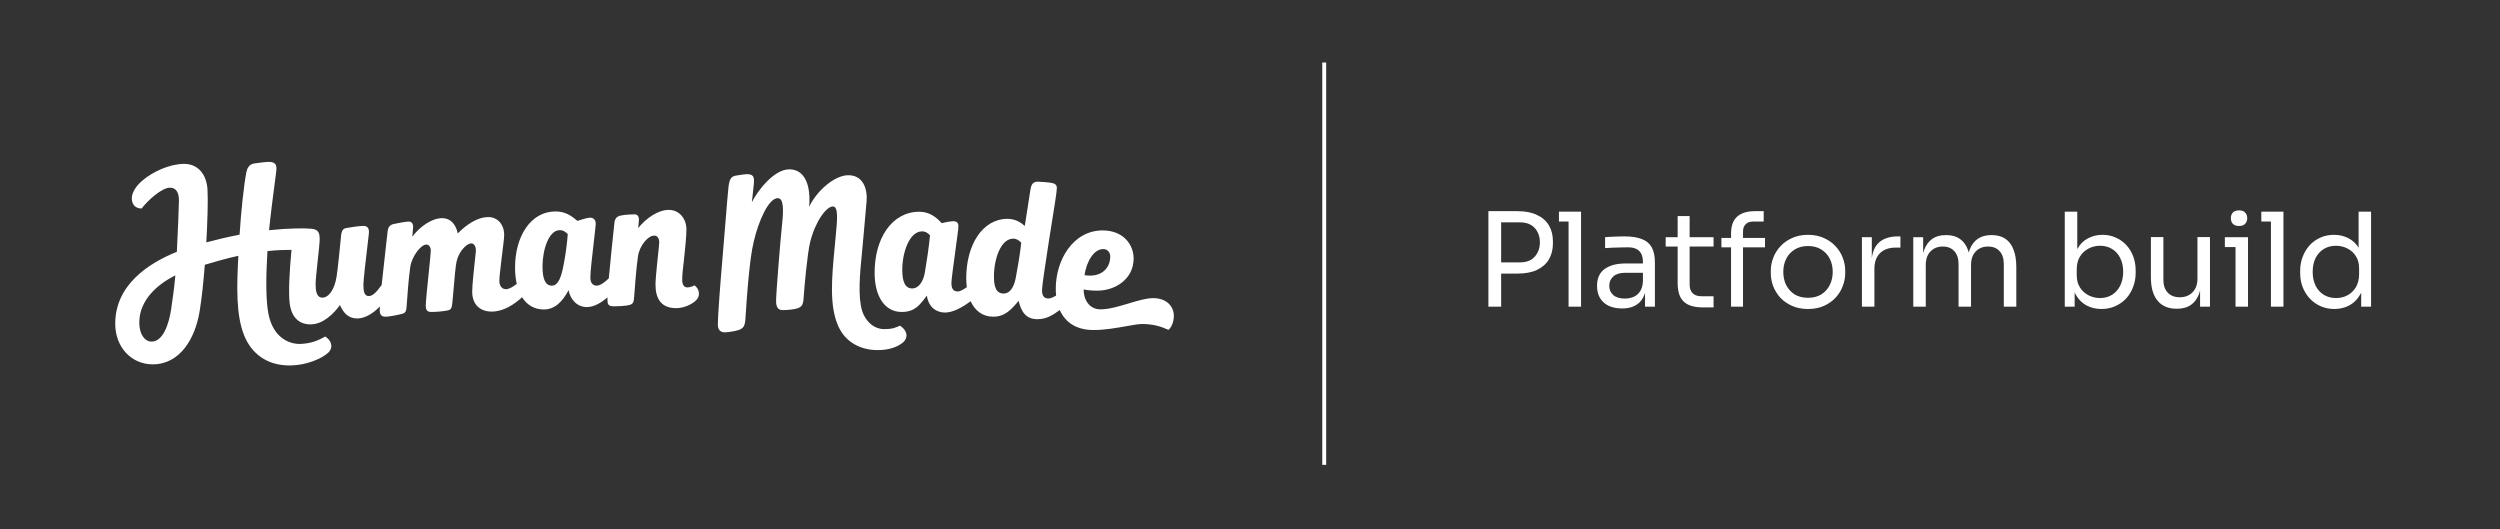
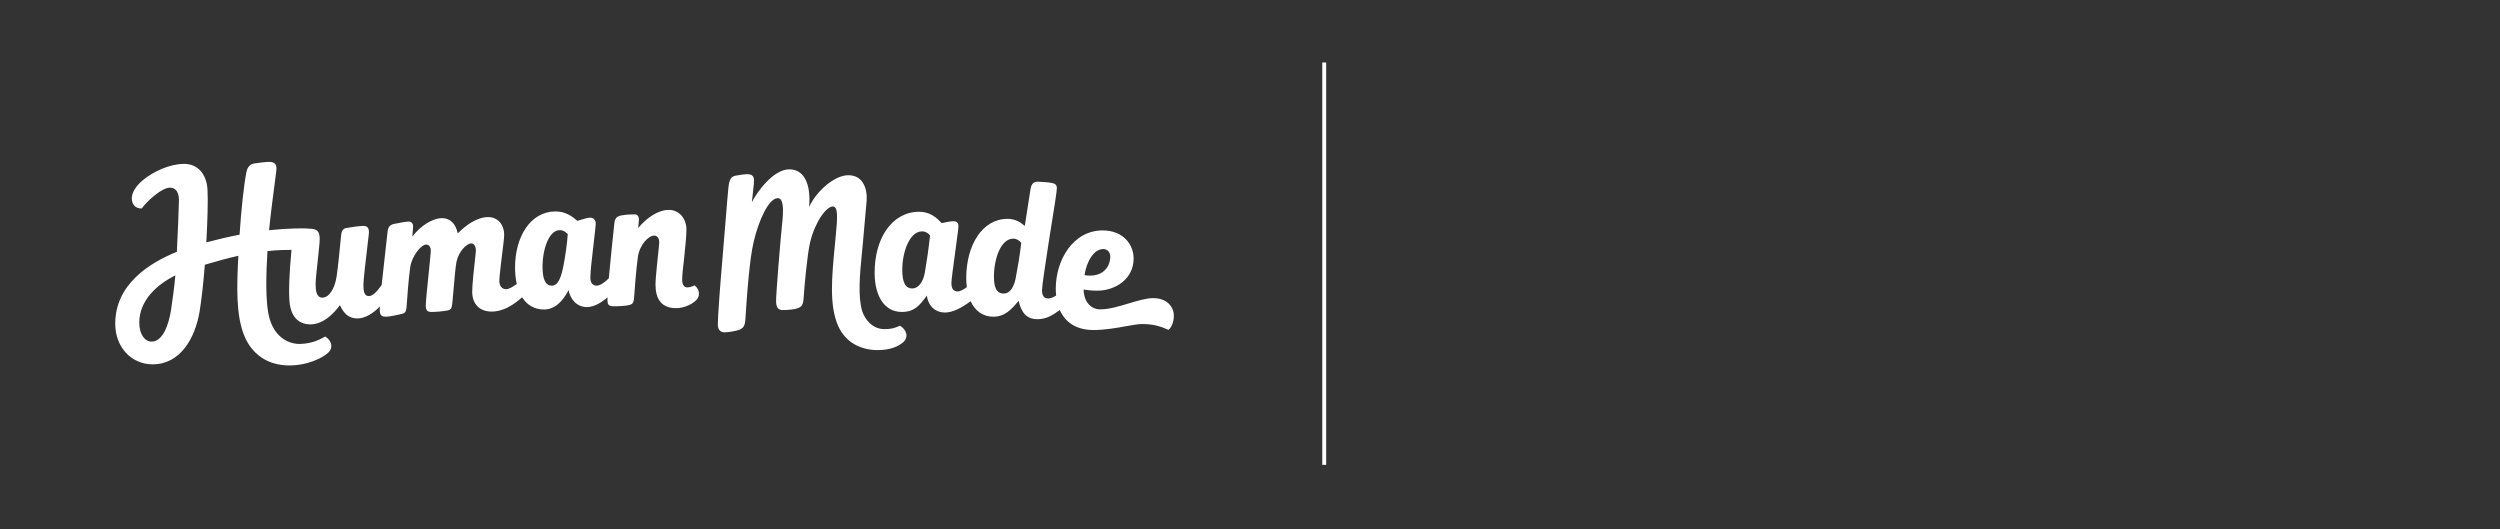
<svg xmlns="http://www.w3.org/2000/svg" width="1280" height="271" viewBox="0 0 1280 271" fill="none">
  <rect x="0" y="0" width="1280" height="271" fill="#333333" stroke="none" />
  <path fill-rule="evenodd" clip-rule="evenodd" d="M351.924 147.152C353.111 147.152 354.519 146.669 355.619 146.098C356.991 147.178 357.848 148.494 357.848 150.534C357.848 151.522 357.519 152.379 356.859 153.233C355.432 155.085 350.948 157.772 346.219 157.772C338.632 157.772 335.614 153.076 335.614 145.703C335.614 143.426 336.07 138.82 336.544 134.068C336.704 132.459 336.868 130.921 337.015 129.548C337.3 126.867 337.519 124.812 337.519 124.073C337.519 122.296 336.746 120.628 334.96 120.628C331.793 120.628 327.467 125.71 326.638 131.247C325.759 137.127 324.931 148.451 324.734 151.347C324.535 154.251 324.376 155.45 322.689 156.02C320.415 156.788 315.617 156.811 314.033 156.811C312.45 156.811 311.358 156.351 311.131 154.966C311.021 154.304 310.993 153.431 311.027 152.234C308.13 154.794 304.211 157.227 300.496 157.227C295.305 157.227 291.91 153.102 291.117 148.538C288.049 154.418 284.029 158.455 278.487 158.455C273.73 158.455 269.881 156.268 267.305 152.199C263.56 155.599 258.026 159.527 251.777 159.527C245.554 159.527 241.77 155.708 241.77 149.344C241.77 145.824 242.725 137.131 243.274 132.137C243.444 130.595 243.575 129.405 243.626 128.83C243.822 126.666 242.958 124.617 241.331 124.617C238.89 124.617 234.804 128.806 233.713 134.117C233.2 136.615 232.634 143.338 232.209 148.392C232.003 150.838 231.83 152.893 231.712 153.888C231.672 154.223 231.639 154.555 231.608 154.878C231.501 155.963 231.404 156.951 231.074 157.661C230.743 158.373 230.137 158.765 229.293 158.934C226.654 159.461 222.85 159.723 220.914 159.723C218.979 159.723 217.998 159.065 217.998 156.432C217.998 154.368 218.804 146.538 219.514 139.643C220.072 134.219 220.571 129.374 220.571 128.37C220.571 126.592 219.691 125.209 218.253 125.209C215.517 125.209 210.879 131.169 210.051 136.706C209.172 142.587 208.458 153.008 208.26 155.906C208.062 158.81 207.922 160.073 206.215 160.579C203.774 161.303 199.024 162.159 197.507 162.159C195.923 162.159 194.967 161.672 194.604 160.316C194.413 159.602 194.404 158.497 194.491 156.867C191.219 160.436 186.795 163.054 182.975 163.054C178.401 163.054 175.894 160.333 174.046 156.208C170.791 160.684 165.417 166.082 158.952 166.082C151.958 166.082 149.056 160.965 148.351 155.612C147.624 150.08 148.194 138.857 149.249 127.93C145.762 127.93 142.126 128.003 136.936 128.557C136.295 139.342 135.627 155.328 138.131 163.499C141.149 173.353 148.493 176.295 153.899 176.087C159.304 175.88 163.112 174.238 166.549 172.287C168.265 173.409 169.561 175.071 169.64 177.11C169.677 178.096 169.198 179.541 168.042 180.586C164.573 183.721 156.825 187.051 148.512 187.113C136.423 187.204 128.709 180.787 125.073 171.888C120.785 161.393 121.2 146.932 122.036 130.969C116.422 132.22 110.286 133.904 104.866 135.554C104.25 143.438 103.357 152.462 102.2 159.448C99.9 173.322 92.221 186.541 78.177 186.541C67.442 186.541 59 177.979 59 165.737C59 145.838 76.065 134.762 90.548 128.928C91.075 118.396 91.615 105.305 91.615 102.615C91.615 99.324 90.664 96.095 86.935 96.095C82.791 96.095 75.371 102.881 72.536 106.749C68.871 106.749 67.484 104.246 67.484 101.481C67.484 98.774 69.456 95.352 72.961 92.397C78.323 87.877 86.868 83.906 94.271 83.906C101.22 83.906 105.74 89.082 106.234 96.966C106.584 102.548 106.2 113.991 105.633 124.083C110.907 122.674 116.869 121.275 122.659 120.151C123.512 107.351 124.803 95.175 126.161 88.073C126.491 86.347 127.482 84.133 130.086 83.707C131.669 83.448 136.862 82.719 138.542 82.918C141.498 83.268 141.772 85.055 141.419 87.902C141.277 89.048 141.053 90.757 140.779 92.844C139.921 99.389 138.577 109.647 137.754 117.868C147.593 116.824 156.118 116.747 159.716 117.151C163.256 117.549 163.675 119.609 163.675 122.637C163.675 124.104 163.185 128.664 162.68 133.364C162.143 138.362 161.59 143.518 161.59 145.282C161.59 148.703 161.951 152.39 165.073 152.39C168.196 152.39 171.276 148.396 172.33 141.638C173.026 137.185 174.222 125.095 174.486 122.066L174.498 121.931C174.699 119.611 174.907 117.209 177.037 116.801C179.324 116.362 183.502 115.747 185.833 115.66C187.68 115.591 189.173 116.376 188.868 119.522C188.795 120.272 188.548 122.352 188.229 125.043C187.391 132.105 186.053 143.374 186.053 145.852C186.053 149.274 186.581 151.601 188.824 151.601C190.846 151.601 192.975 149.351 195.405 145.92C195.993 140.287 196.919 132.115 197.662 125.56C197.98 122.757 198.264 120.25 198.474 118.363C198.738 115.994 199.969 115.028 201.641 114.677C204.043 114.173 207.728 113.448 209.311 113.448C210.894 113.448 211.621 114.756 211.51 116.345C211.378 118.232 211.283 119.592 211.106 121.172C214.977 115.993 221.133 111.692 226.411 111.692C230.634 111.692 233.405 114.765 234.373 119.504C238.587 115.247 244.189 111.149 250.038 111.149C254.736 111.149 258.131 114.94 258.131 120.207C258.131 121.886 257.783 124.608 257.394 127.647C257.213 129.057 257.024 130.536 256.857 132.011C256.762 132.846 256.652 133.766 256.54 134.718C256.129 138.175 255.669 142.05 255.669 143.816C255.669 146.535 257.12 148.072 259.1 148.072C260.489 148.072 262.485 146.968 264.585 145.378C264.013 142.887 263.709 140.073 263.709 136.952C263.709 121.33 271.489 108.253 284.485 108.253C289.763 108.253 293.159 110.974 295.622 113.08C296.264 112.894 296.876 112.706 297.458 112.526C299.35 111.944 300.934 111.456 302.246 111.456C304.226 111.456 305.124 113.105 305.017 114.747C304.917 116.3 304.494 119.924 304.008 124.085C303.217 130.858 302.26 139.053 302.26 142.043C302.26 144.808 303.469 146.256 305.492 146.256C307.39 146.256 309.752 144.403 311.706 142.508C312.382 135.059 313.819 120.879 314.578 114.067C314.842 111.698 316.073 110.731 317.744 110.381C320.147 109.877 323.33 109.745 324.913 109.745C326.496 109.745 327.227 111.053 327.113 112.641C327.104 112.755 327.096 112.869 327.088 112.985C327.007 114.116 326.921 115.333 326.761 116.766C331.116 111.368 337.159 107.463 342.437 107.463C347.78 107.463 351.444 111.939 351.444 117.468C351.444 121.126 350.825 126.99 350.234 132.564C349.708 136.975 349.284 140.596 349.284 143.136C349.284 145.418 349.997 147.152 351.924 147.152ZM452.905 168.512C456.687 168.486 457.96 167.98 460.806 166.74C462.531 167.863 464.028 169.601 464.123 171.641C464.17 172.628 463.692 174.148 462.522 175.167C459.949 177.404 455.749 179.251 449.327 179.251C441.081 179.251 433.035 175.58 429.204 167.003C424.496 156.458 425.867 142.073 427.407 125.92C427.52 124.732 427.635 123.534 427.747 122.328C427.807 121.694 427.867 121.065 427.926 120.445C428.696 112.384 429.336 105.682 426.396 105.702C423.229 105.724 417.524 113.026 414.795 123.946C413.367 129.672 411.732 147.789 411.479 152.276C411.369 154.228 411.1 155.406 410.654 156.184C410.147 157.068 409.412 157.433 408.422 157.826C406.848 158.453 402.965 158.752 400.855 158.767C398.283 158.784 397.4 157.211 397.353 154.227C397.3 150.804 399.584 122.523 400.431 114.794C401.277 107.063 401.181 101.444 398.189 101.465C393.528 101.497 388.407 113.026 385.913 123.668C384.676 128.952 383.996 134.918 383.312 141.769C382.627 148.618 381.902 159.102 381.633 163.495C381.533 165.121 381.253 166.36 380.723 167.188C380.137 168.102 379.276 168.592 378.2 168.96C376.888 169.409 373.222 170.139 371.112 170.154C369 170.169 367.575 169.038 367.531 166.229C367.474 162.543 368.853 144.329 369.899 132.384C370.336 127.382 370.865 120.839 371.367 114.636L371.368 114.627C372.063 106.024 372.706 98.076 372.977 95.805C373.422 92.074 374.206 90.353 376.624 89.943C376.698 89.93 376.775 89.917 376.853 89.904L377.051 89.87C378.958 89.543 381.791 89.059 383.345 89.211C386.104 89.481 386.193 91.385 385.97 94.021C385.838 95.589 385.684 96.949 385.472 98.822L385.471 98.83C385.327 100.101 385.156 101.607 384.948 103.574C387.504 98.356 395.883 86.755 404.064 86.7C412.244 86.643 415.235 95.201 414.259 105.916C418.264 97.55 427.327 89.763 434.275 89.715C441.752 89.664 444.213 96.436 443.701 102.994C443.613 104.12 443.472 105.643 443.261 107.93L443.261 107.93L443.26 107.943C442.945 111.358 442.473 116.474 441.786 124.511C441.642 126.195 441.463 128.009 441.276 129.905C440.308 139.736 439.122 151.779 441.451 159.27C442.691 163.255 446.485 168.557 452.905 168.512ZM282.551 146.255C285.938 146.255 287.371 141.516 288.427 136.338C289.482 131.159 290.389 124.423 290.696 119.837C289.385 118.631 288.413 117.841 286.588 117.841C280.95 117.841 277.766 127.911 277.766 136.425C277.766 143.007 279.296 146.255 282.551 146.255ZM77.645 174.902C74.215 174.902 71.312 171.347 71.312 165.158C71.312 153.875 80.277 145.69 89.788 141.006C89.189 147.624 88.263 154.021 87.612 158.388C86.431 166.309 83.319 174.902 77.645 174.902Z" fill="white" />
  <path fill-rule="evenodd" clip-rule="evenodd" d="M577.974 155.333C582.529 153.961 586.901 152.644 590.357 152.644C597.569 152.644 601 157.12 601 161.684C601 165.105 599.592 167.828 598.274 168.88C594.139 167.037 590.268 165.896 584.814 165.896C582.821 165.896 579.912 166.417 576.49 167.031C571.606 167.906 565.679 168.969 559.886 168.969C551.143 168.969 545.427 165.108 542.613 158.731C538.789 161.56 535.519 163.429 531.135 163.429C525.439 163.429 522.903 159.823 521.534 154.029C517.702 158.593 514.497 162.148 508.518 162.148C503.205 162.148 499.242 159.181 496.956 154.203C492.501 157.595 487.737 160.025 483.804 160.025C479.317 160.025 475.325 157.128 474.558 151.336C474.479 151.442 474.4 151.547 474.322 151.652C470.85 156.297 468.293 159.718 461.669 159.718C452.961 159.718 447.89 151.731 447.808 139.971C447.684 122.175 456.574 108.417 470.693 108.417C475.969 108.417 479.487 111.313 482.125 114.254C484.41 113.727 485.949 113.419 487.396 113.289C488.742 113.168 489.976 113.382 490.483 114.516C490.805 115.235 490.728 116.348 490.551 117.896C490.29 120.183 489.734 124.224 489.144 128.508C488.175 135.55 487.116 143.248 487.128 144.885C487.146 147.517 487.883 149.229 490.391 149.229C491.606 149.229 493.461 148.152 495.003 147.027C494.816 145.57 494.718 144.035 494.718 142.425C494.718 125.413 502.99 112.051 515.854 112.051C519.748 112.051 522.518 113.763 524.696 115.671C525.354 111.706 526 107.392 526.538 103.797C527.024 100.55 527.422 97.89 527.663 96.605C528.175 93.847 529.41 93.028 531.347 93.028C532.577 93.028 536.898 93.336 538.662 93.686C540.424 94.037 541.11 94.871 541.11 96.319C541.11 98.084 539.652 107.098 538.424 114.684C537.882 118.036 537.385 121.109 537.079 123.154C536.903 124.331 536.66 125.916 536.383 127.721C535.248 135.132 533.541 146.275 533.516 148.392C533.483 151.024 534.189 152.756 536.695 152.83C537.853 152.864 539.382 152.175 540.733 151.323C540.613 150.166 540.552 148.969 540.552 147.729C540.552 133.334 549.277 117.975 564.582 117.975C574.962 117.975 580.415 125.084 580.415 132.369C580.415 142.902 571.004 148.816 561.856 148.816C559.296 148.816 556.964 148.626 554.818 148.218C554.777 153.271 557.631 158.383 563.404 158.383C567.849 158.383 573.02 156.825 577.974 155.333ZM513.883 150.29C517.069 150.29 519.116 147.133 520.052 142.332C520.988 137.531 522.196 130.442 522.882 124.318C521.794 123.045 520.408 122.184 518.823 122.184C512.424 122.184 509 132.419 508.897 141.173C508.827 147.031 510.1 150.29 513.883 150.29ZM568.453 131.27C568.453 129.296 567.103 127.519 564.859 127.519C559.977 127.519 556.303 133.978 555.269 140.881C556.115 141.033 557.038 141.112 558.081 141.112C564.847 141.112 568.453 136.656 568.453 131.27ZM473.51 139.618C472.664 144.446 470.139 147.693 467.126 147.693C463.345 147.693 462 144.159 461.96 138.302C461.899 129.546 465.508 118.466 472.105 118.466C473.953 118.466 475.21 119.432 476.169 120.484C475.597 126.628 474.355 134.79 473.51 139.618Z" fill="white" />
  <path d="M678 32V238" stroke="white" stroke-width="2" />
-   <path d="M767.256 140.082V134.354H778.112C780.421 134.354 782.331 133.91 783.84 133.022C785.35 132.089 786.483 130.846 787.237 129.292C788.037 127.738 788.436 126.006 788.436 124.097C788.436 122.143 788.037 120.389 787.237 118.835C786.483 117.281 785.35 116.059 783.84 115.171C782.331 114.283 780.421 113.839 778.112 113.839H767.256V108.111H776.913C780.91 108.111 784.24 108.755 786.904 110.043C789.613 111.286 791.656 113.062 793.032 115.371C794.409 117.68 795.097 120.411 795.097 123.564V124.629C795.097 127.738 794.409 130.469 793.032 132.822C791.656 135.131 789.613 136.929 786.904 138.217C784.24 139.46 780.91 140.082 776.913 140.082H767.256ZM762.06 157V108.111H768.588V157H762.06ZM803.107 157V108.378H809.501V157H803.107ZM798.178 113.44V108.378H809.501V113.44H798.178ZM842.255 157V146.343H841.189V134.021C841.189 131.579 840.545 129.736 839.258 128.493C838.014 127.249 836.171 126.628 833.729 126.628C832.353 126.628 830.932 126.65 829.466 126.694C828.001 126.739 826.602 126.783 825.27 126.827C823.938 126.872 822.784 126.938 821.807 127.027V121.432C822.784 121.344 823.805 121.277 824.871 121.232C825.981 121.144 827.113 121.099 828.268 121.099C829.422 121.055 830.532 121.033 831.598 121.033C835.239 121.033 838.214 121.477 840.523 122.365C842.832 123.208 844.542 124.607 845.652 126.561C846.762 128.515 847.317 131.157 847.317 134.487V157H842.255ZM830.599 157.932C827.935 157.932 825.626 157.488 823.672 156.6C821.762 155.668 820.275 154.336 819.209 152.604C818.188 150.872 817.677 148.785 817.677 146.343C817.677 143.812 818.232 141.703 819.342 140.015C820.497 138.328 822.162 137.063 824.338 136.219C826.514 135.331 829.133 134.887 832.197 134.887H841.855V139.682H831.931C829.355 139.682 827.379 140.304 826.003 141.547C824.626 142.791 823.938 144.389 823.938 146.343C823.938 148.297 824.626 149.873 826.003 151.072C827.379 152.271 829.355 152.87 831.931 152.87C833.441 152.87 834.884 152.604 836.26 152.071C837.637 151.494 838.769 150.561 839.657 149.274C840.59 147.942 841.1 146.121 841.189 143.812L842.921 146.343C842.699 148.874 842.077 151.005 841.056 152.737C840.079 154.425 838.703 155.712 836.926 156.6C835.195 157.488 833.085 157.932 830.599 157.932ZM871.882 157.4C869.218 157.4 866.909 157.022 864.955 156.267C863.046 155.512 861.558 154.225 860.492 152.404C859.471 150.539 858.96 148.03 858.96 144.878V110.642H865.088V145.677C865.088 147.586 865.599 149.074 866.62 150.14C867.686 151.161 869.173 151.672 871.083 151.672H877.344V157.4H871.882ZM852.833 126.228V121.432H877.344V126.228H852.833ZM886.295 157V119.634C886.295 115.682 887.339 112.774 889.426 110.909C891.513 109.044 894.577 108.111 898.617 108.111H903.013V113.44H897.552C895.909 113.44 894.643 113.906 893.755 114.838C892.867 115.726 892.423 116.97 892.423 118.568V157H886.295ZM881.366 126.628V121.832H903.68V126.628H881.366ZM925.701 158.199C922.592 158.199 919.861 157.666 917.508 156.6C915.155 155.535 913.156 154.136 911.513 152.404C909.915 150.628 908.694 148.652 907.85 146.476C907.051 144.3 906.651 142.08 906.651 139.816V138.617C906.651 136.352 907.073 134.132 907.917 131.956C908.76 129.736 910.004 127.76 911.647 126.028C913.29 124.252 915.288 122.853 917.641 121.832C919.995 120.766 922.681 120.233 925.701 120.233C928.72 120.233 931.406 120.766 933.76 121.832C936.113 122.853 938.111 124.252 939.754 126.028C941.397 127.76 942.641 129.736 943.484 131.956C944.328 134.132 944.75 136.352 944.75 138.617V139.816C944.75 142.08 944.328 144.3 943.484 146.476C942.685 148.652 941.464 150.628 939.821 152.404C938.223 154.136 936.247 155.535 933.893 156.6C931.54 157.666 928.809 158.199 925.701 158.199ZM925.701 152.471C928.365 152.471 930.629 151.894 932.494 150.739C934.404 149.54 935.847 147.942 936.824 145.943C937.845 143.945 938.356 141.703 938.356 139.216C938.356 136.685 937.845 134.421 936.824 132.422C935.802 130.424 934.337 128.848 932.428 127.693C930.563 126.539 928.32 125.962 925.701 125.962C923.125 125.962 920.883 126.539 918.973 127.693C917.064 128.848 915.599 130.424 914.577 132.422C913.556 134.421 913.045 136.685 913.045 139.216C913.045 141.703 913.534 143.945 914.511 145.943C915.532 147.942 916.975 149.54 918.84 150.739C920.749 151.894 923.036 152.471 925.701 152.471ZM953.302 157V121.432H958.364V136.086H958.098C958.098 130.89 959.23 127.094 961.494 124.696C963.803 122.254 967.245 121.033 971.818 121.033H973.017V126.761H970.753C967.2 126.761 964.47 127.715 962.56 129.625C960.651 131.49 959.696 134.198 959.696 137.751V157H953.302ZM979.596 157V121.432H984.658V136.685H983.859C983.859 133.222 984.303 130.291 985.191 127.893C986.124 125.451 987.5 123.586 989.321 122.298C991.141 121.01 993.45 120.367 996.248 120.367H996.514C999.312 120.367 1001.62 121.01 1003.44 122.298C1005.31 123.586 1006.68 125.451 1007.57 127.893C1008.46 130.291 1008.9 133.222 1008.9 136.685H1007.04C1007.04 133.222 1007.5 130.291 1008.44 127.893C1009.37 125.451 1010.75 123.586 1012.57 122.298C1014.43 121.01 1016.76 120.367 1019.56 120.367H1019.83C1022.62 120.367 1024.95 121.01 1026.82 122.298C1028.68 123.586 1030.06 125.451 1030.95 127.893C1031.88 130.291 1032.35 133.222 1032.35 136.685V157H1025.95V135.286C1025.95 132.4 1025.24 130.18 1023.82 128.626C1022.4 127.027 1020.43 126.228 1017.89 126.228C1015.27 126.228 1013.17 127.072 1011.57 128.759C1009.97 130.402 1009.17 132.711 1009.17 135.686V157H1002.78V135.286C1002.78 132.4 1002.06 130.18 1000.64 128.626C999.223 127.027 997.247 126.228 994.716 126.228C992.096 126.228 989.987 127.072 988.388 128.759C986.79 130.402 985.99 132.711 985.99 135.686V157H979.596ZM1075.94 158.199C1073.01 158.199 1070.39 157.555 1068.09 156.267C1065.82 154.98 1064.02 153.115 1062.69 150.672C1061.36 148.186 1060.63 145.211 1060.49 141.747H1062.22V157H1057.16V108.378H1063.56V132.023L1061.29 136.885C1061.47 133.022 1062.25 129.869 1063.62 127.427C1065 124.985 1066.8 123.186 1069.02 122.032C1071.28 120.833 1073.77 120.233 1076.48 120.233C1079.01 120.233 1081.32 120.722 1083.4 121.699C1085.49 122.631 1087.29 123.941 1088.8 125.629C1090.31 127.271 1091.46 129.203 1092.26 131.423C1093.06 133.599 1093.46 135.952 1093.46 138.483V139.682C1093.46 142.213 1093.04 144.589 1092.2 146.809C1091.4 149.029 1090.22 151.005 1088.67 152.737C1087.11 154.425 1085.25 155.757 1083.07 156.734C1080.94 157.71 1078.56 158.199 1075.94 158.199ZM1075.21 152.604C1077.61 152.604 1079.7 152.027 1081.47 150.872C1083.25 149.718 1084.63 148.141 1085.6 146.143C1086.58 144.101 1087.07 141.747 1087.07 139.083C1087.07 136.419 1086.56 134.087 1085.54 132.089C1084.56 130.091 1083.18 128.559 1081.41 127.493C1079.63 126.383 1077.57 125.828 1075.21 125.828C1073.08 125.828 1071.1 126.317 1069.28 127.294C1067.46 128.226 1066 129.603 1064.89 131.423C1063.82 133.199 1063.29 135.353 1063.29 137.884V140.948C1063.29 143.39 1063.84 145.477 1064.95 147.209C1066.06 148.941 1067.53 150.273 1069.35 151.205C1071.17 152.138 1073.13 152.604 1075.21 152.604ZM1114.38 158.066C1110.16 158.066 1106.92 156.689 1104.66 153.936C1102.39 151.183 1101.26 147.209 1101.26 142.014V121.366H1107.65V143.279C1107.65 146.077 1108.41 148.275 1109.92 149.873C1111.43 151.427 1113.47 152.204 1116.05 152.204C1118.71 152.204 1120.89 151.361 1122.57 149.673C1124.26 147.942 1125.1 145.588 1125.1 142.613V121.366H1131.5V157H1126.44V141.747H1127.24C1127.24 145.255 1126.77 148.23 1125.84 150.672C1124.9 153.07 1123.51 154.913 1121.64 156.201C1119.82 157.444 1117.49 158.066 1114.65 158.066H1114.38ZM1144.59 157V121.432H1150.98V157H1144.59ZM1139.13 126.494V121.432H1150.98V126.494H1139.13ZM1146.39 115.704C1144.97 115.704 1143.9 115.327 1143.19 114.572C1142.53 113.817 1142.19 112.862 1142.19 111.708C1142.19 110.553 1142.53 109.599 1143.19 108.844C1143.9 108.089 1144.97 107.711 1146.39 107.711C1147.81 107.711 1148.85 108.089 1149.52 108.844C1150.23 109.599 1150.58 110.553 1150.58 111.708C1150.58 112.862 1150.23 113.817 1149.52 114.572C1148.85 115.327 1147.81 115.704 1146.39 115.704ZM1162.72 157V108.378H1169.12V157H1162.72ZM1157.79 113.44V108.378H1169.12V113.44H1157.79ZM1195.21 158.199C1192.68 158.199 1190.35 157.733 1188.22 156.8C1186.08 155.868 1184.22 154.558 1182.62 152.87C1181.07 151.183 1179.85 149.229 1178.96 147.009C1178.11 144.789 1177.69 142.391 1177.69 139.816V138.617C1177.69 136.086 1178.11 133.71 1178.96 131.49C1179.8 129.27 1180.98 127.316 1182.49 125.629C1184.04 123.941 1185.86 122.631 1187.95 121.699C1190.08 120.722 1192.43 120.233 1195.01 120.233C1197.72 120.233 1200.18 120.811 1202.4 121.965C1204.62 123.075 1206.44 124.829 1207.86 127.227C1209.29 129.625 1210.08 132.733 1210.26 136.552L1207.6 132.289V108.378H1213.99V157H1208.93V141.214H1210.8C1210.62 145.255 1209.77 148.541 1208.26 151.072C1206.75 153.559 1204.85 155.379 1202.54 156.534C1200.27 157.644 1197.83 158.199 1195.21 158.199ZM1196.08 152.604C1198.25 152.604 1200.23 152.116 1202 151.139C1203.78 150.162 1205.2 148.763 1206.27 146.942C1207.33 145.077 1207.86 142.902 1207.86 140.415V137.351C1207.86 134.909 1207.31 132.844 1206.2 131.157C1205.13 129.425 1203.69 128.115 1201.87 127.227C1200.09 126.295 1198.14 125.828 1196.01 125.828C1193.66 125.828 1191.57 126.383 1189.75 127.493C1187.97 128.604 1186.57 130.158 1185.55 132.156C1184.57 134.154 1184.09 136.508 1184.09 139.216C1184.09 141.925 1184.6 144.3 1185.62 146.343C1186.64 148.341 1188.06 149.895 1189.88 151.005C1191.7 152.071 1193.77 152.604 1196.08 152.604Z" fill="white" />
</svg>